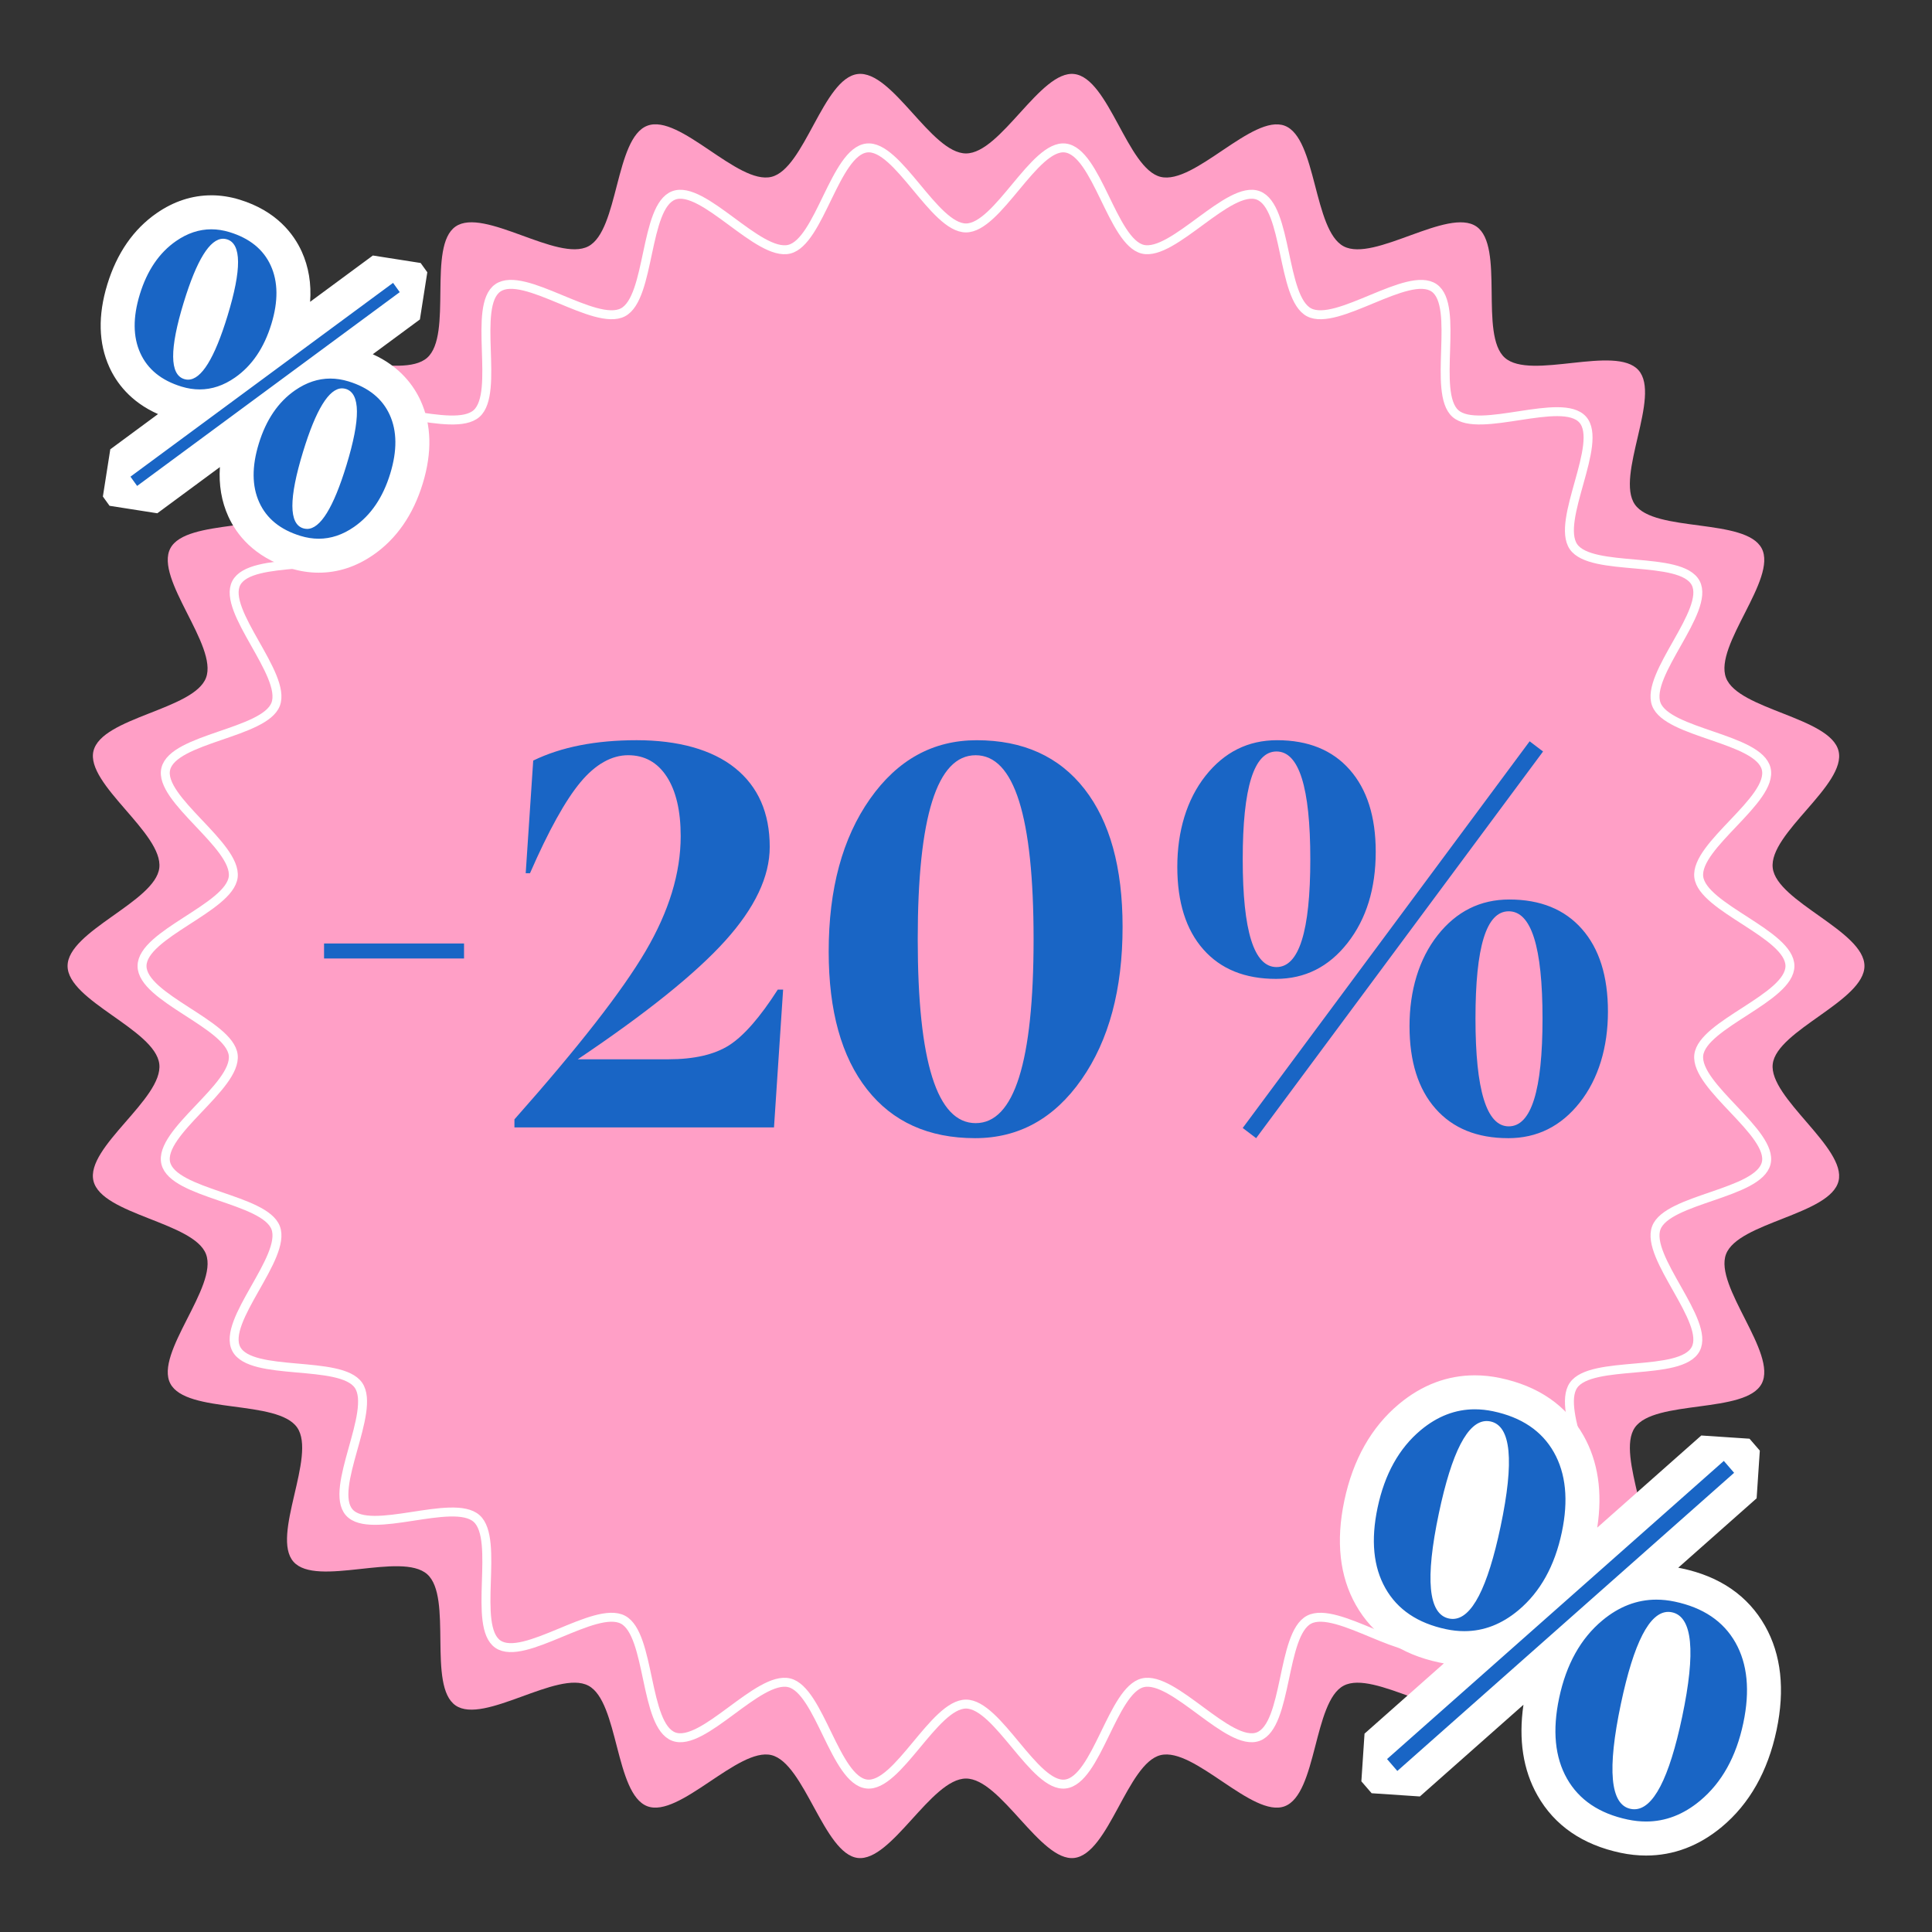
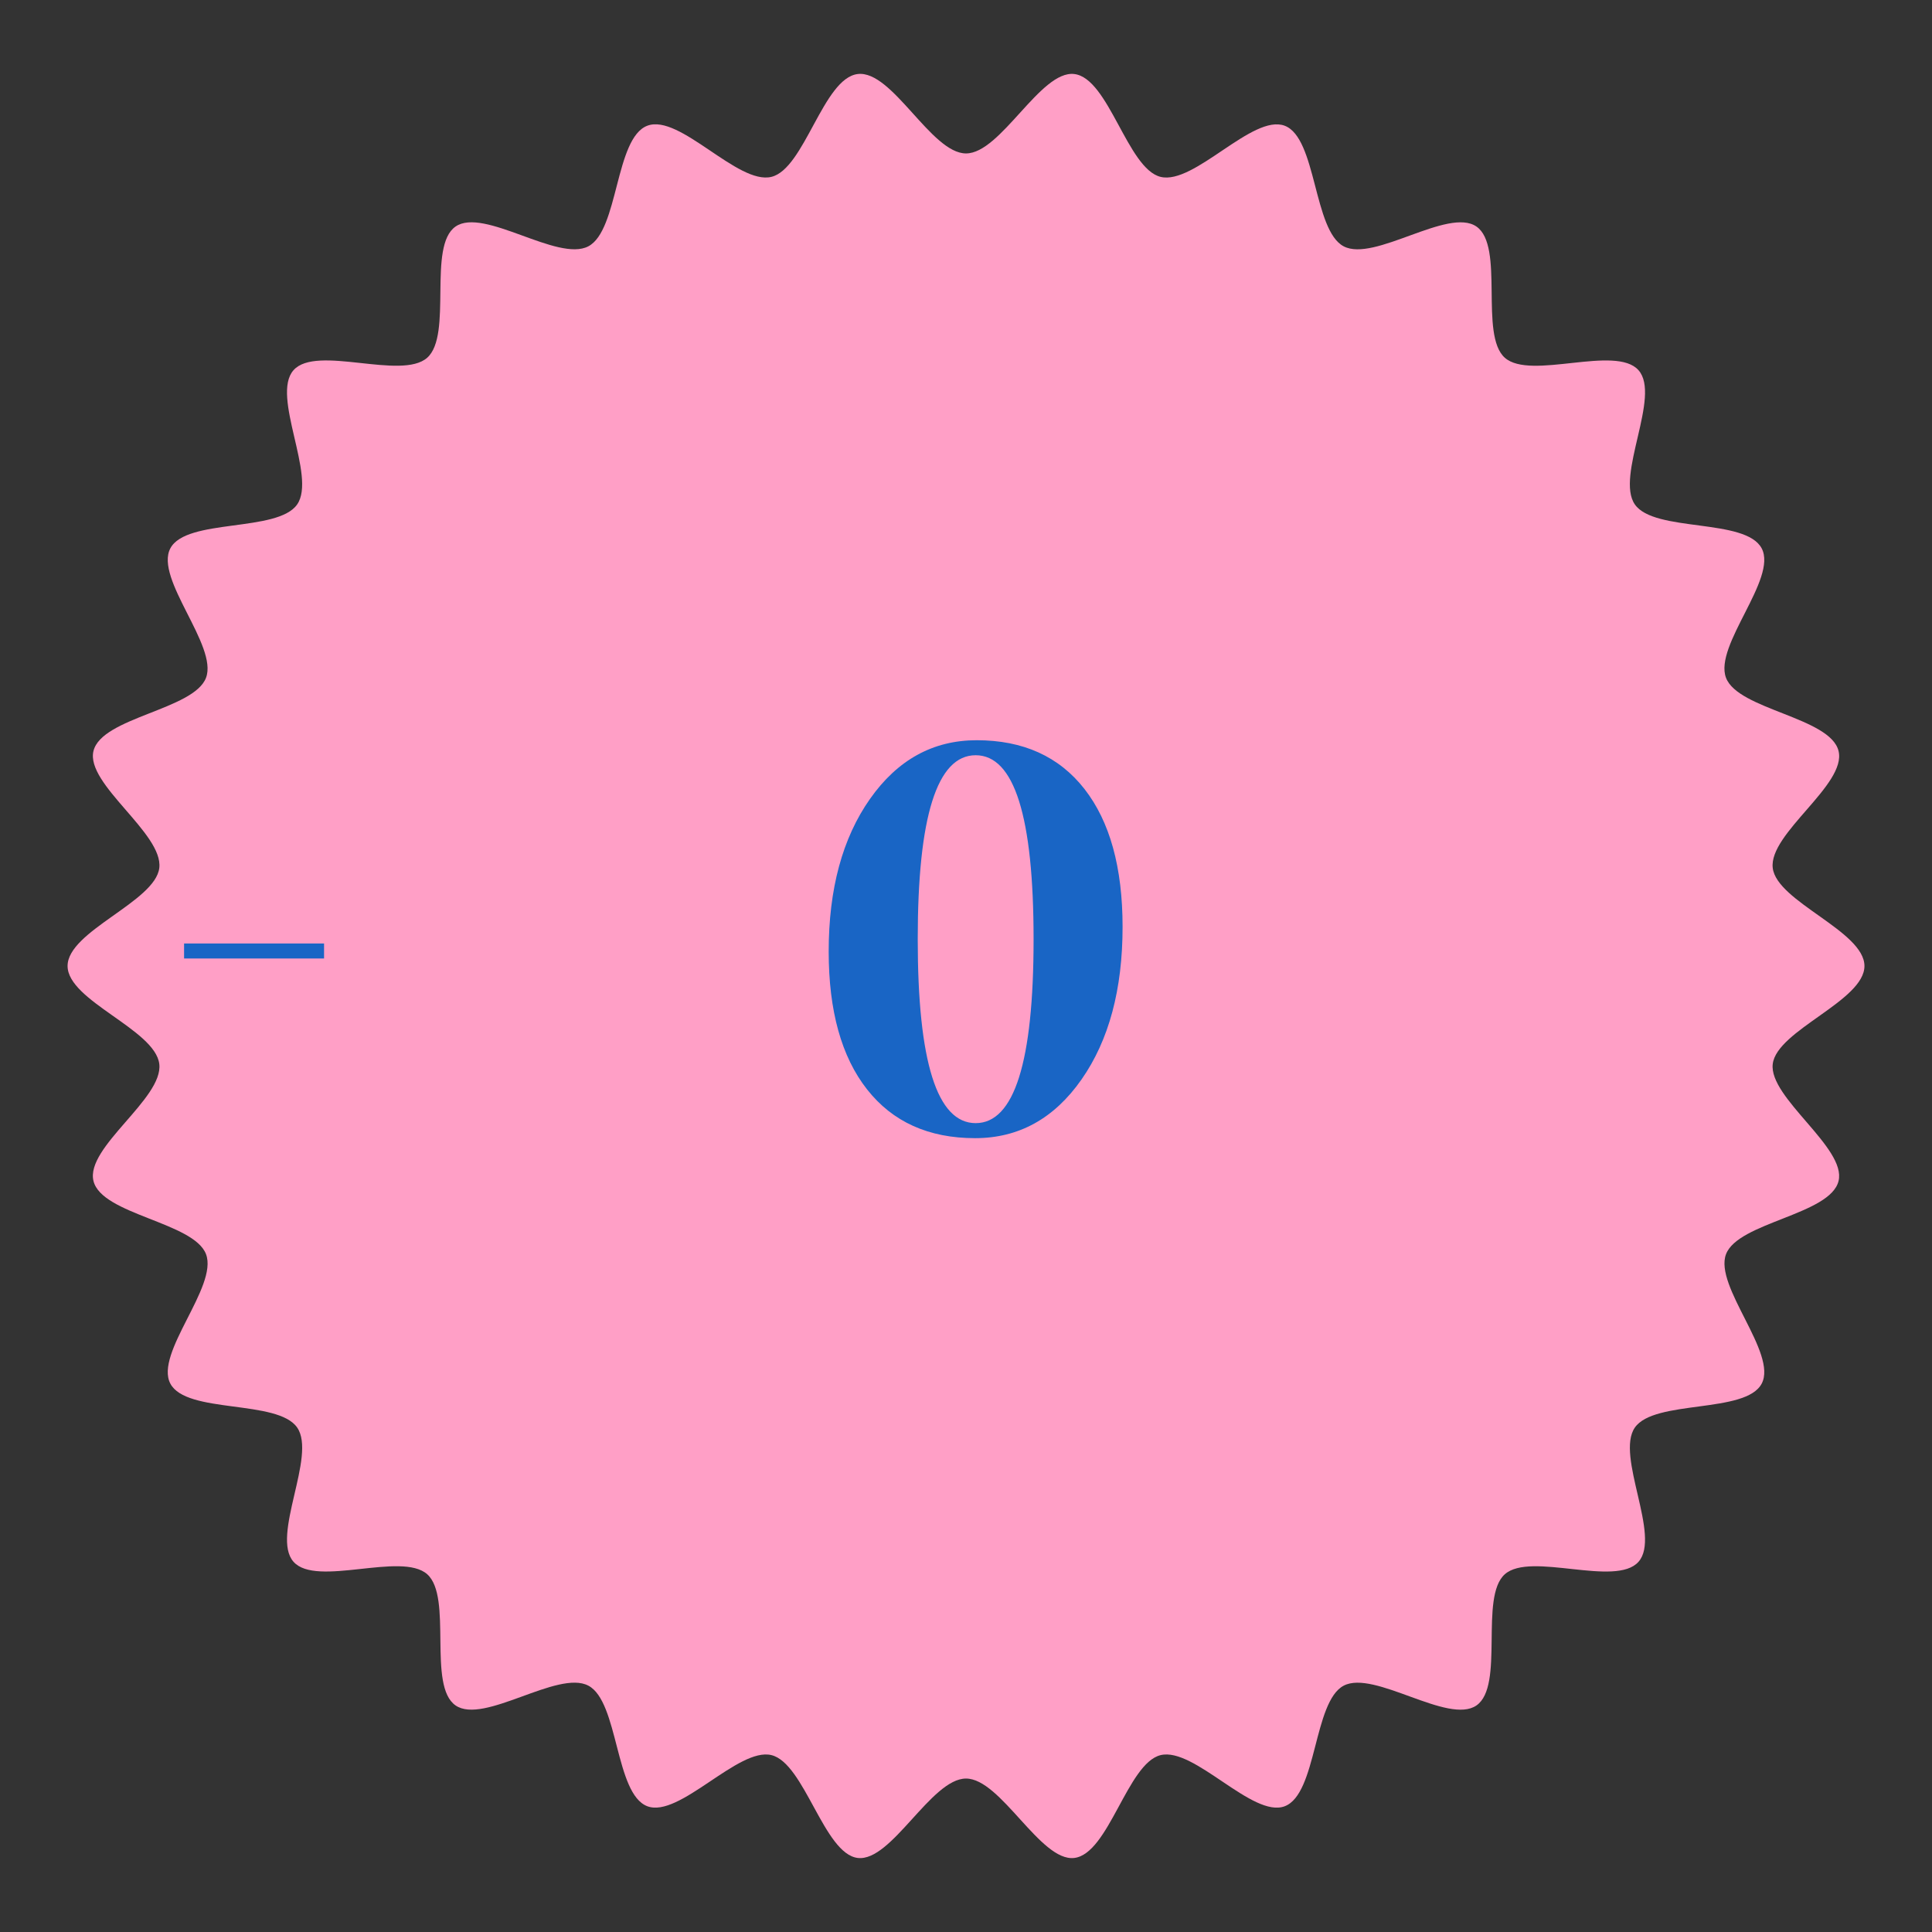
<svg xmlns="http://www.w3.org/2000/svg" id="Layer_2" data-name="Layer 2" viewBox="0 0 1080 1080">
  <rect x="0" y="0" width="1080" height="1080" fill="#333333" stroke="none" />
  <defs>
    <style>
      .cls-1, .cls-2 {
        fill: none;
      }

      .cls-2 {
        stroke: #fff;
        stroke-miterlimit: 10;
        stroke-width: 5px;
      }

      .cls-3 {
        fill: #ff9fc6;
      }

      .cls-4 {
        fill: #1965c5;
      }

      .cls-5 {
        fill: #fff;
      }

      .cls-6 {
        clip-path: url(#clippath);
      }
    </style>
    <clipPath id="clippath">
-       <rect class="cls-1" width="1080" height="1080" />
-     </clipPath>
+       </clipPath>
  </defs>
  <g id="Layer_1-2" data-name="Layer 1">
    <g>
      <path class="cls-3" d="M1042.24,540c0,19.51-49,35.89-51.27,54.79s41.34,46.87,36.79,65.41c-4.63,18.85-56.12,23.01-62.91,40.91s28.87,55.37,19.95,72.34-59.98,8.78-70.91,24.58,14.81,60.62,2.05,75.02c-12.78,14.42-60.3-5.82-74.72,6.96-14.4,12.77,0,62.37-15.87,73.35-15.8,10.93-57.12-20.05-74.22-11.06-16.98,8.93-14.87,60.54-32.97,67.41-17.89,6.79-50.54-33.21-69.39-28.58-18.54,4.55-28.92,55.16-48.24,57.48-18.9,2.27-41.01-44.39-60.52-44.39s-41.62,46.66-60.52,44.39-29.7-52.93-48.24-57.49-51.49,35.37-69.39,28.58c-18.1-6.87-16-58.49-32.97-67.41-17.11-9-58.42,21.98-74.22,11.06-15.87-10.98-1.47-60.58-15.87-73.35-14.42-12.78-61.94,7.46-74.72-6.96-12.77-14.4,13.02-59.15,2.05-75.02s-61.91-7.48-70.91-24.58c-8.93-16.98,26.82-54.24,19.95-72.34-6.79-17.89-58.28-22.06-62.91-40.91s39.11-46.09,36.79-65.41-51.27-35.28-51.27-54.79,49-35.89,51.27-54.79c2.32-19.32-41.34-46.87-36.79-65.41,4.63-18.85,56.12-23.01,62.91-40.91s-28.87-55.37-19.95-72.34,59.98-8.78,70.91-24.58-14.81-60.62-2.05-75.02c12.78-14.42,60.3,5.82,74.72-6.96,14.4-12.77,0-62.37,15.87-73.35,15.8-10.93,57.12,20.05,74.22,11.06,16.98-8.93,14.87-60.54,32.97-67.41s50.54,33.21,69.39,28.58c18.54-4.55,28.92-55.16,48.24-57.48s41.01,44.39,60.52,44.39,41.62-46.66,60.52-44.39c19.32,2.32,29.7,52.93,48.24,57.49,18.85,4.63,51.49-35.37,69.39-28.58s16,58.49,32.97,67.41c17.11,9,58.42-21.98,74.22-11.06,15.87,10.98,1.47,60.58,15.87,73.35,14.42,12.78,61.94-7.46,74.72,6.96s-13.02,59.15-2.05,75.02c10.93,15.8,61.91,7.48,70.91,24.58,8.93,16.98-26.82,54.24-19.95,72.34,6.79,17.89,58.28,22.06,62.91,40.91s-39.11,46.09-36.79,65.41c2.27,18.9,51.27,35.28,51.27,54.79Z" />
-       <path class="cls-2" d="M1000.59,540c0,17.81-48.9,32.52-50.97,49.77-2.12,17.64,41.85,43.54,37.69,60.46-4.23,17.21-55.22,19.77-61.42,36.11-6.27,16.53,30.16,52.26,22.01,67.76-8.21,15.62-58.32,5.85-68.3,20.28-10.02,14.49,16.81,57.91,5.15,71.06-11.67,13.16-58-8.26-71.16,3.4-13.14,11.65,2.57,60.22-11.91,70.24-14.43,9.98-54.31-21.87-69.92-13.66-15.5,8.15-11.86,59.08-28.39,65.35-16.34,6.2-47.38-34.3-64.58-30.07-16.93,4.16-25.65,54.46-43.29,56.58-17.26,2.07-37.68-44.69-55.5-44.69s-38.24,46.76-55.5,44.69c-17.64-2.12-26.36-52.43-43.29-56.58-17.21-4.23-48.25,36.27-64.59,30.07-16.53-6.27-12.89-57.2-28.39-65.35-15.62-8.21-55.49,23.64-69.92,13.66s1.23-58.59-11.91-70.24c-13.16-11.67-59.5,9.76-71.16-3.4s15.17-56.57,5.15-71.06c-9.98-14.43-60.09-4.66-68.3-20.28s28.29-51.23,22.01-67.76c-6.2-16.34-57.19-18.9-61.42-36.1s39.81-42.83,37.69-60.46c-2.07-17.26-50.97-31.96-50.97-49.77s48.9-32.52,50.97-49.77c2.12-17.64-41.85-43.54-37.69-60.46,4.23-17.21,55.22-19.77,61.42-36.11,6.27-16.53-30.16-52.26-22.01-67.76,8.21-15.62,58.32-5.85,68.3-20.28,10.02-14.49-16.81-57.91-5.15-71.06,11.67-13.16,58,8.26,71.16-3.4,13.14-11.65-2.57-60.22,11.91-70.24s54.31,21.87,69.92,13.66c15.5-8.15,11.86-59.08,28.39-65.35,16.34-6.2,47.38,34.3,64.58,30.07,16.93-4.16,25.65-54.46,43.29-56.58,17.26-2.07,37.68,44.69,55.5,44.69s38.24-46.76,55.5-44.69c17.64,2.12,26.36,52.43,43.29,56.58s48.25-36.27,64.59-30.07c16.53,6.27,12.89,57.2,28.39,65.35,15.62,8.21,55.49-23.64,69.92-13.66s-1.23,58.59,11.91,70.24,59.5-9.76,71.16,3.4c11.65,13.14-15.17,56.57-5.15,71.06,9.98,14.43,60.09,4.66,68.3,20.28,8.15,15.5-28.29,51.23-22.01,67.76,6.2,16.34,57.19,18.9,61.42,36.1s-39.81,42.83-37.69,60.46c2.07,17.26,50.97,31.96,50.97,49.77Z" />
      <g>
-         <path class="cls-4" d="M181.15,527.41h78.25v8.39h-78.25v-8.39Z" />
-         <path class="cls-4" d="M434.77,553.19h3l-5.1,77.05h-145.1v-4.5c35.77-40.37,60.21-71.7,73.3-93.99,13.09-22.28,19.64-43.72,19.64-64.31,0-14.19-2.6-25.28-7.79-33.28-5.2-7.99-12.4-11.99-21.59-11.99s-18.29,5.05-26.68,15.14c-8.39,10.09-17.79,27.03-28.18,50.82h-2.4l4.2-62.96c15.59-7.59,34.88-11.39,57.86-11.39s42.12,5.2,55.01,15.59c12.89,10.39,19.34,25.08,19.34,44.07,0,16.59-8.3,34.08-24.88,52.46-16.59,18.39-44.07,40.47-82.44,66.25h50.67c14.39,0,25.68-2.6,33.88-7.79,8.19-5.2,17.29-15.59,27.28-31.18Z" />
+         <path class="cls-4" d="M181.15,527.41v8.39h-78.25v-8.39Z" />
        <path class="cls-4" d="M545.09,636.24c-25.98,0-46.12-9.09-60.41-27.28-14.29-18.18-21.44-43.87-21.44-77.05,0-34.97,7.69-63.41,23.08-85.29,15.39-21.89,35.27-32.83,59.66-32.83,25.98,0,46.06,9.1,60.26,27.28,14.19,18.19,21.29,43.87,21.29,77.05,0,34.98-7.64,63.41-22.94,85.29-15.29,21.89-35.13,32.83-59.51,32.83ZM513.02,525.01c0,68.55,10.79,102.83,32.38,102.83s32.38-34.28,32.38-102.83-10.79-102.83-32.38-102.83-32.38,34.28-32.38,102.83Z" />
-         <path class="cls-4" d="M713.28,547.2c-17.39,0-30.93-5.5-40.62-16.49-9.7-10.99-14.54-26.38-14.54-46.17s5.25-37.52,15.74-50.82c10.49-13.29,23.83-19.94,40.02-19.94,17.39,0,30.93,5.5,40.62,16.49,9.69,10.99,14.54,26.28,14.54,45.87,0,20.59-5.25,37.58-15.74,50.97-10.49,13.39-23.83,20.09-40.02,20.09ZM702.19,636.24l-7.5-5.7,160.39-216.15,7.5,5.7-160.39,216.15ZM694.69,480.34c0,40.17,6.3,60.26,18.89,60.26s18.89-20.09,18.89-60.26-6.3-60.26-18.89-60.26-18.89,20.09-18.89,60.26ZM843.09,636.24c-17.39,0-30.93-5.5-40.62-16.49-9.7-10.99-14.54-26.38-14.54-46.17s5.25-37.52,15.74-50.81c10.49-13.29,23.83-19.94,40.02-19.94,17.39,0,30.93,5.5,40.62,16.49,9.69,10.99,14.54,26.38,14.54,46.17s-5.25,37.53-15.74,50.82c-10.49,13.29-23.83,19.94-40.02,19.94ZM843.39,629.64c12.59,0,18.89-20.09,18.89-60.26s-6.3-59.96-18.89-59.96-18.59,19.99-18.59,59.96,6.19,60.26,18.59,60.26Z" />
      </g>
      <g class="cls-6">
        <g>
          <g>
-             <path class="cls-4" d="M920.15,1027.74c-3.98,0-8.08-.44-12.19-1.31-18.6-3.92-32.15-13.18-40.26-27.52-7.89-13.93-9.71-31.3-5.42-51.64,1.8-8.55,4.41-16.34,7.81-23.36l-82.67,73.19-13.48-.9-5.75-6.65.89-13.33,64.4-57.02c-4.82,1.41-9.79,2.13-14.89,2.13-3.96,0-8.04-.44-12.13-1.3-18.61-3.92-32.15-13.18-40.26-27.52-7.89-13.93-9.71-31.3-5.42-51.64,4.4-20.87,13.62-37.27,27.39-48.75,11-9.17,23.21-13.82,36.28-13.82,3.98,0,8.08.44,12.19,1.31,18.6,3.92,32.14,13.18,40.26,27.52,7.89,13.94,9.73,31.22,5.48,51.37-1.95,9.24-4.84,17.62-8.66,25.08l83.62-74.03,13.48.9,5.75,6.65-.89,13.33-63.28,56.02c4.39-1.16,8.91-1.74,13.54-1.74,3.98,0,8.08.44,12.2,1.31,18.6,3.92,32.14,13.18,40.26,27.51,7.89,13.94,9.71,31.31,5.42,51.64-4.4,20.87-13.62,37.28-27.39,48.75-11,9.17-23.2,13.82-36.27,13.82ZM932.57,910.56c-.27.08-8.6,3.17-17.19,43.9-8.72,41.39-2.1,47.34-2.03,47.39.17.04.22.04.23.04.08,0,8.71-2.59,17.46-44.13,3.63-17.23,5.04-30.4,4.19-39.13-.56-5.74-2-7.94-2.56-8.06-.05-.01-.08-.01-.1-.02ZM831.07,803.88c-.08,0-8.71,2.59-17.46,44.13-3.65,17.33-5.08,30.57-4.23,39.35.56,5.79,1.98,7.99,2.55,8.11.09.02.14.02.16.02.08,0,8.7-2.59,17.46-44.13,8.93-42.37,1.76-47.45,1.68-47.46-.09-.02-.14-.02-.16-.02Z" />
            <path class="cls-5" d="M824.44,787.81c3.34,0,6.75.37,10.23,1.1,15.89,3.35,27.21,10.99,33.95,22.9,6.74,11.92,8.23,26.83,4.45,44.73-3.97,18.82-12.04,33.34-24.21,43.55-9.32,7.83-19.42,11.74-30.28,11.74-3.32,0-6.71-.36-10.17-1.09-15.89-3.35-27.21-10.98-33.95-22.9-6.75-11.91-8.21-26.92-4.39-45,3.97-18.81,12.03-33.29,24.18-43.42,9.29-7.74,19.36-11.61,30.19-11.61M812.08,904.99c10.58,0,19.5-17.22,26.76-51.67,7.74-36.72,5.86-56.29-5.65-58.72-.71-.15-1.42-.23-2.12-.23-10.58,0-19.5,17.22-26.76,51.67-7.74,36.72-5.86,56.29,5.65,58.72.71.15,1.42.23,2.12.23M963.63,816.66l5.75,6.65-188.26,166.67-5.75-6.65,188.26-166.67M925.94,894.21c3.34,0,6.75.37,10.23,1.1,15.89,3.35,27.21,10.98,33.96,22.9,6.74,11.92,8.21,26.92,4.39,45-3.97,18.82-12.03,33.29-24.18,43.42-9.29,7.74-19.35,11.61-30.19,11.61-3.34,0-6.75-.37-10.24-1.1-15.89-3.35-27.21-10.99-33.96-22.9-6.75-11.91-8.21-26.92-4.39-45,3.97-18.82,12.02-33.29,24.18-43.42,9.29-7.74,19.35-11.61,30.19-11.61M913.58,1011.39c10.58,0,19.5-17.22,26.76-51.67,7.7-36.53,5.8-56.02-5.71-58.44-.69-.15-1.38-.22-2.07-.22-10.42,0-19.25,17.15-26.48,51.44-7.74,36.72-5.95,56.28,5.38,58.66.71.15,1.42.23,2.12.23M824.44,768.81v19-19h0c-15.35,0-29.6,5.39-42.35,16.01-15.46,12.89-25.76,31.09-30.61,54.09-4.78,22.67-2.61,42.28,6.45,58.29,9.51,16.81,25.17,27.62,46.57,32.13.88.19,1.76.35,2.64.51l-44.36,39.28-1.77,26.66,5.75,6.65,26.96,1.8,57.9-51.26c-2.83,19.46-.21,36.47,7.82,50.65,9.51,16.81,25.18,27.62,46.57,32.13,4.76,1,9.52,1.51,14.15,1.51,15.35,0,29.6-5.39,42.35-16.02,15.45-12.87,25.75-31.08,30.6-54.09,4.78-22.66,2.61-42.27-6.45-58.28-9.52-16.82-25.19-27.63-46.57-32.13-.65-.14-1.29-.26-1.94-.38l43.82-38.8,1.78-26.66-5.75-6.65-26.96-1.8-58.17,51.5c3.05-19.75.47-37.04-7.7-51.49-9.52-16.82-25.19-27.63-46.57-32.14-4.76-1-9.51-1.51-14.15-1.51h0Z" />
          </g>
          <g>
            <path class="cls-4" d="M178.18,310.64c-4.27,0-8.63-.67-12.97-2-13.94-4.26-23.68-12.3-28.94-23.9-5.07-11.17-5.31-24.46-.71-39.51.75-2.47,1.6-4.85,2.52-7.12l-55.79,41.17-13.35-2.09-3.73-5.18,2.07-13.2,42.89-31.65c-3.78-.13-7.63-.79-11.46-1.96-13.94-4.26-23.68-12.3-28.94-23.9-5.07-11.17-5.31-24.46-.71-39.51,4.7-15.37,12.76-27.1,23.95-34.85,7.92-5.49,16.37-8.27,25.11-8.27,4.27,0,8.63.67,12.97,2,13.94,4.26,23.67,12.3,28.94,23.9,5.07,11.18,5.33,24.41.77,39.32-.86,2.81-1.83,5.5-2.91,8.07l56.2-41.47,13.35,2.09,3.73,5.18-2.07,13.2-42.31,31.22c3.57.19,7.2.84,10.81,1.94,13.94,4.26,23.67,12.3,28.94,23.89,5.07,11.18,5.31,24.47.71,39.51-4.7,15.38-12.76,27.1-23.95,34.85-7.92,5.48-16.36,8.27-25.11,8.27ZM189.99,228.53c-2.32,3.01-6.42,10.17-11.52,26.84-5.12,16.74-5.74,25.02-5.5,28.85,2.35-3.01,6.49-10.18,11.63-26.98,5.12-16.73,5.68-24.95,5.4-28.71ZM123.52,144.74c-2.33,2.91-6.52,10.04-11.75,27.14-5.23,17.09-5.73,25.35-5.43,29.07,2.33-2.91,6.52-10.04,11.75-27.14,5.23-17.09,5.73-25.35,5.43-29.07Z" />
            <path class="cls-5" d="M118.12,128.18c3.34,0,6.74.53,10.19,1.58,11.27,3.45,18.96,9.69,23.06,18.74,4.1,9.05,4.22,19.92.34,32.61-4.08,13.35-10.85,23.32-20.3,29.92-6.36,4.44-12.96,6.66-19.79,6.66-3.32,0-6.7-.52-10.13-1.57-11.27-3.45-18.96-9.69-23.06-18.74-4.11-9.05-4.2-19.98-.28-32.81,4.08-13.34,10.84-23.28,20.27-29.82,6.33-4.38,12.9-6.57,19.7-6.57M105.13,212.23c7.43,0,14.78-11.88,22.05-35.64,7.96-26.04,7.86-40.31-.3-42.8-.71-.22-1.43-.33-2.14-.33-7.43,0-14.78,11.88-22.05,35.65-7.96,26.04-7.86,40.31.3,42.8.71.22,1.43.33,2.14.33M219.73,158.13l3.73,5.18-146.8,108.33-3.73-5.18,146.8-108.33M184.62,211.62c3.34,0,6.74.53,10.19,1.58,11.27,3.45,18.96,9.69,23.06,18.74,4.1,9.05,4.2,19.98.28,32.81-4.08,13.35-10.84,23.29-20.27,29.82-6.33,4.39-12.9,6.58-19.7,6.58-3.34,0-6.74-.53-10.19-1.58-11.27-3.45-18.96-9.69-23.06-18.74-4.11-9.04-4.2-19.98-.27-32.81,4.08-13.34,10.84-23.28,20.27-29.82,6.33-4.38,12.9-6.58,19.7-6.58M171.63,295.67c7.43,0,14.78-11.88,22.05-35.65,7.92-25.91,7.8-40.11-.36-42.61-.7-.21-1.39-.32-2.09-.32-7.33,0-14.61,11.83-21.84,35.5-7.96,26.04-7.93,40.29.11,42.74.71.22,1.43.33,2.14.33M118.13,109.18h0c-10.71,0-20.98,3.35-30.52,9.95-12.99,9-22.29,22.42-27.63,39.88-5.3,17.33-4.91,32.88,1.15,46.22,3.84,8.47,11.62,19.36,27.21,26.24l-26.69,19.7-4.14,26.39,3.73,5.18,26.7,4.18,34.98-25.82c-.66,9.99.91,19.21,4.7,27.57,4.43,9.75,14.06,22.71,34.81,29.05,5.24,1.6,10.54,2.41,15.75,2.41,10.71,0,20.98-3.35,30.52-9.96,12.99-8.99,22.28-22.41,27.62-39.88,5.3-17.32,4.91-32.87-1.14-46.21-3.82-8.4-11.49-19.17-26.79-26.06l26.34-19.44,4.14-26.39-3.73-5.18-26.7-4.18-35.08,25.89c.75-10.16-.82-19.55-4.68-28.08-4.43-9.76-14.07-22.72-34.81-29.06-5.24-1.6-10.54-2.41-15.75-2.41h0Z" />
          </g>
        </g>
      </g>
    </g>
  </g>
</svg>